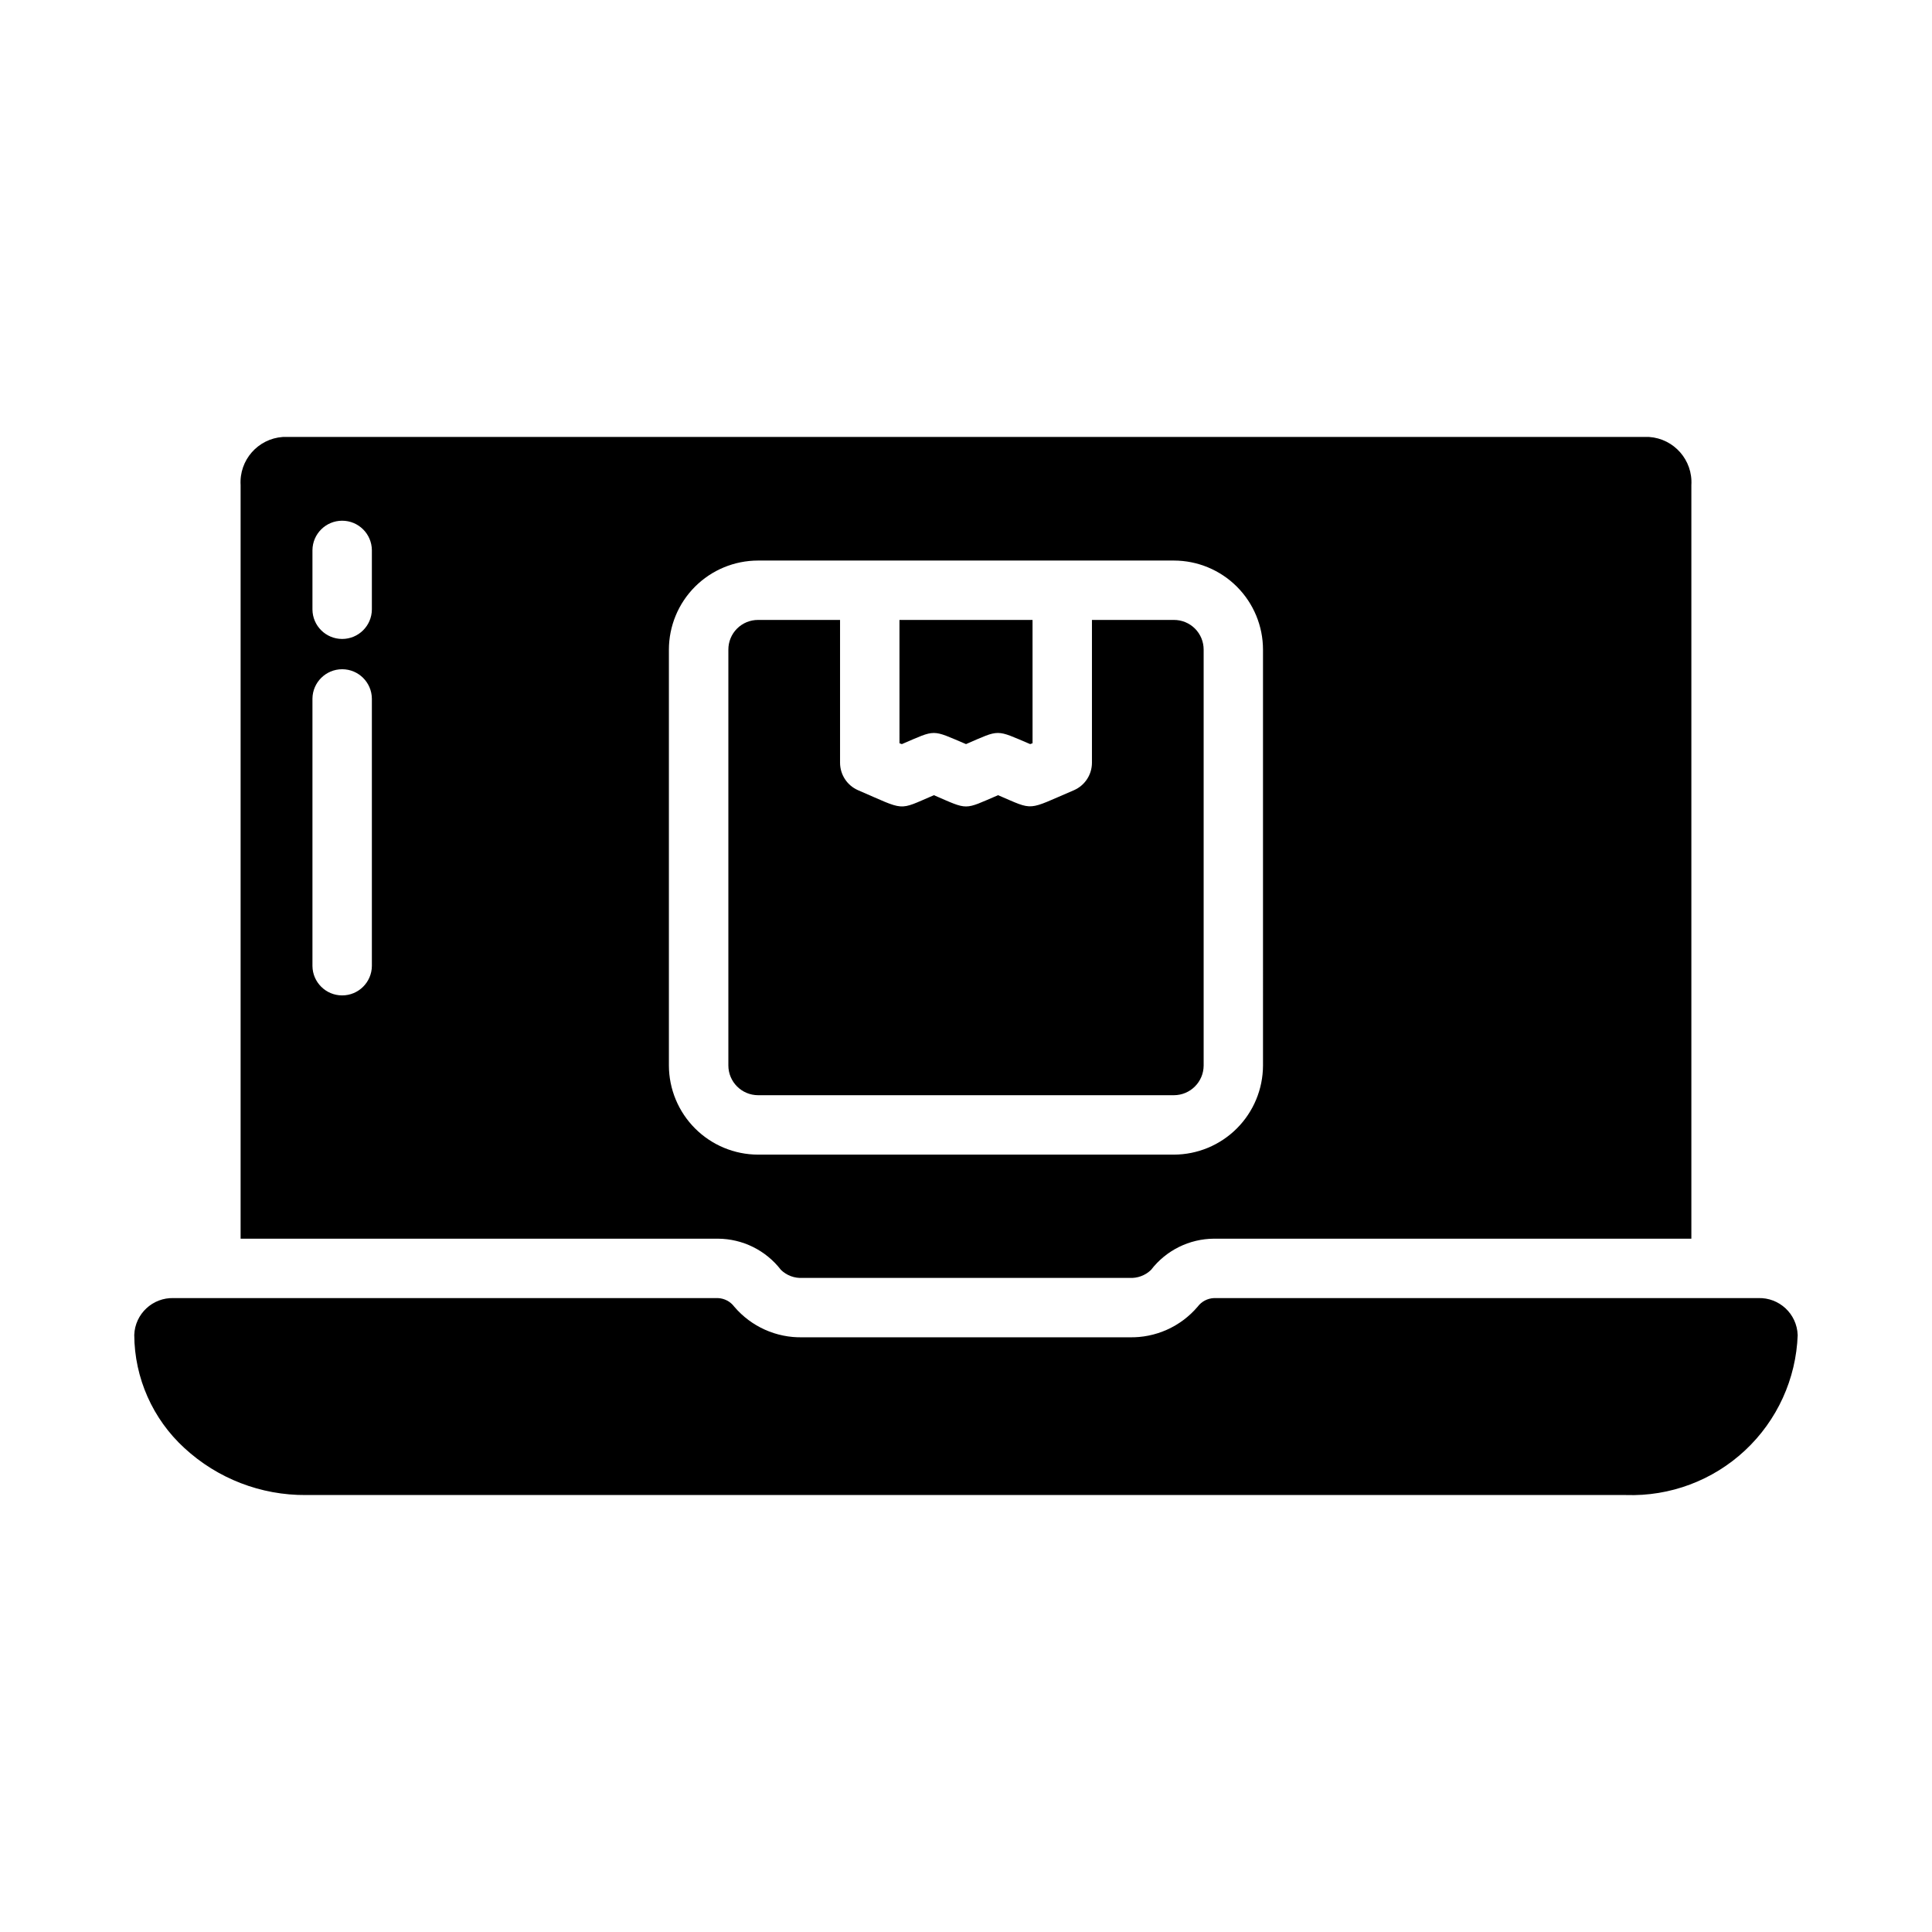
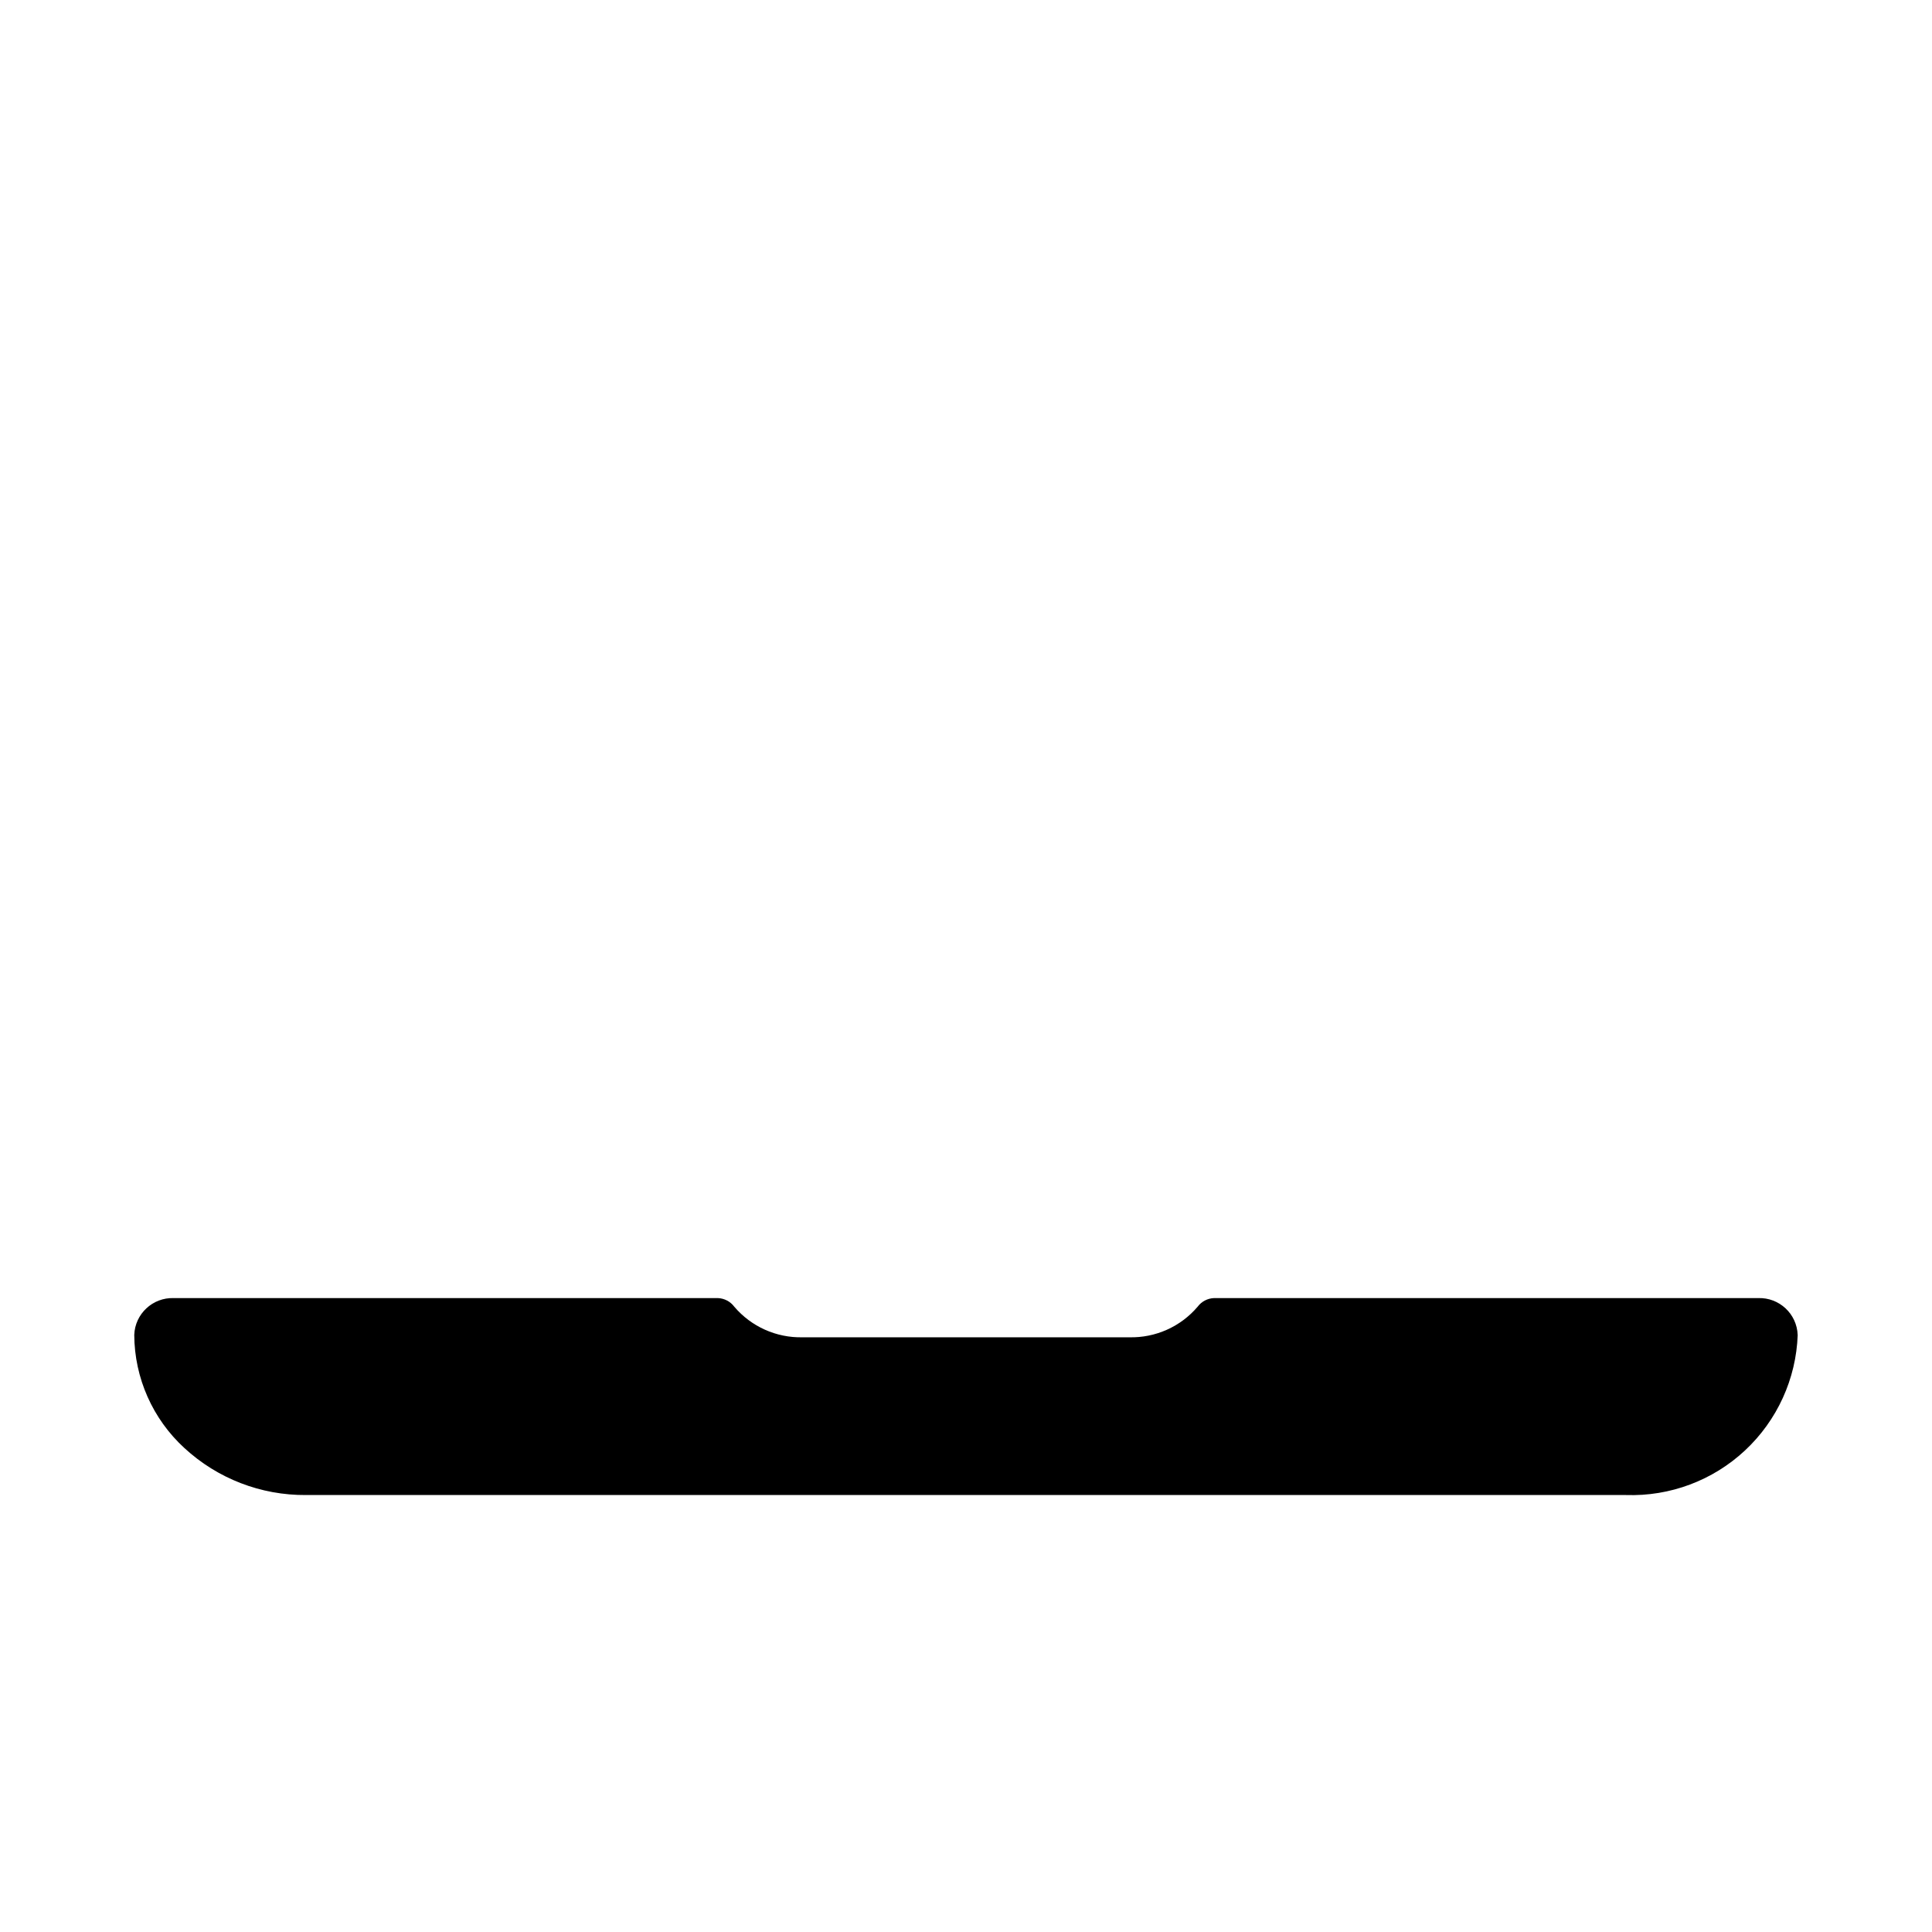
<svg xmlns="http://www.w3.org/2000/svg" fill="#000000" width="800px" height="800px" version="1.1" viewBox="144 144 512 512">
  <g>
-     <path d="m383 341.2-0.629-0.234-0.004-32.672h35.266l0.004 32.668-0.629 0.234c-9.289-3.938-7.871-3.938-17.004 0-9.289-3.934-7.793-3.934-17.004 0.004z" />
-     <path d="m462.98 316.16v110.21c-0.016 4.34-3.531 7.859-7.875 7.871h-110.21c-4.344-0.012-7.859-3.531-7.871-7.871v-110.21c-0.008-2.09 0.82-4.094 2.297-5.574 1.477-1.477 3.484-2.305 5.574-2.297h21.727v37.863c0.012 3.137 1.859 5.973 4.723 7.242 12.832 5.512 10.391 5.512 20.152 1.34 9.289 4.016 7.793 3.938 17.004 0 9.762 4.172 7.398 4.094 20.152-1.34 2.863-1.27 4.715-4.106 4.723-7.242v-37.863h21.727c2.09-0.008 4.098 0.82 5.574 2.297 1.48 1.48 2.305 3.484 2.301 5.574z" />
-     <path d="m581.05 259.8h-362.11c-6.598 0.461-11.586 6.152-11.176 12.754v199.71h126.5c6.539 0.035 12.699 3.082 16.691 8.266 1.527 1.488 3.617 2.258 5.746 2.125h86.594-0.004c2.133 0.133 4.219-0.637 5.75-2.125 3.988-5.184 10.148-8.23 16.688-8.266h126.5v-199.71c0.41-6.602-4.582-12.293-11.18-12.754zm-338.5 140.2c-0.043 4.316-3.555 7.793-7.871 7.793-4.32 0-7.832-3.477-7.875-7.793v-70.852c0.043-4.316 3.555-7.793 7.875-7.793 4.316 0 7.828 3.477 7.871 7.793zm0-94.465c-0.043 4.316-3.555 7.793-7.871 7.793-4.32 0-7.832-3.477-7.875-7.793v-15.746c0.043-4.316 3.555-7.793 7.875-7.793 4.316 0 7.828 3.477 7.871 7.793zm236.16 120.84c-0.02 6.258-2.512 12.254-6.938 16.676-4.426 4.426-10.422 6.922-16.68 6.938h-110.21c-6.258-0.016-12.254-2.512-16.68-6.938-4.426-4.422-6.918-10.418-6.938-16.676v-110.21c0.008-6.262 2.496-12.266 6.922-16.691 4.43-4.43 10.434-6.918 16.695-6.922h110.21c6.262 0.004 12.266 2.492 16.695 6.922 4.426 4.426 6.918 10.43 6.922 16.691z" />
    <path d="m620.41 497.77c-0.418 11.656-5.445 22.668-13.977 30.625-8.527 7.953-19.867 12.199-31.523 11.805h-349.83c-11.922 0.09-23.434-4.356-32.195-12.438-8.422-7.707-13.242-18.578-13.305-29.992 0.199-5.586 4.883-9.953 10.469-9.762h144.21c1.715 0.07 3.305 0.906 4.332 2.281 4.504 5.297 11.156 8.273 18.105 8.109h86.594-0.004c6.949 0.164 13.602-2.812 18.105-8.109 1.027-1.375 2.617-2.211 4.332-2.281h144.21c5.586-0.191 10.27 4.176 10.469 9.762z" />
  </g>
</svg>